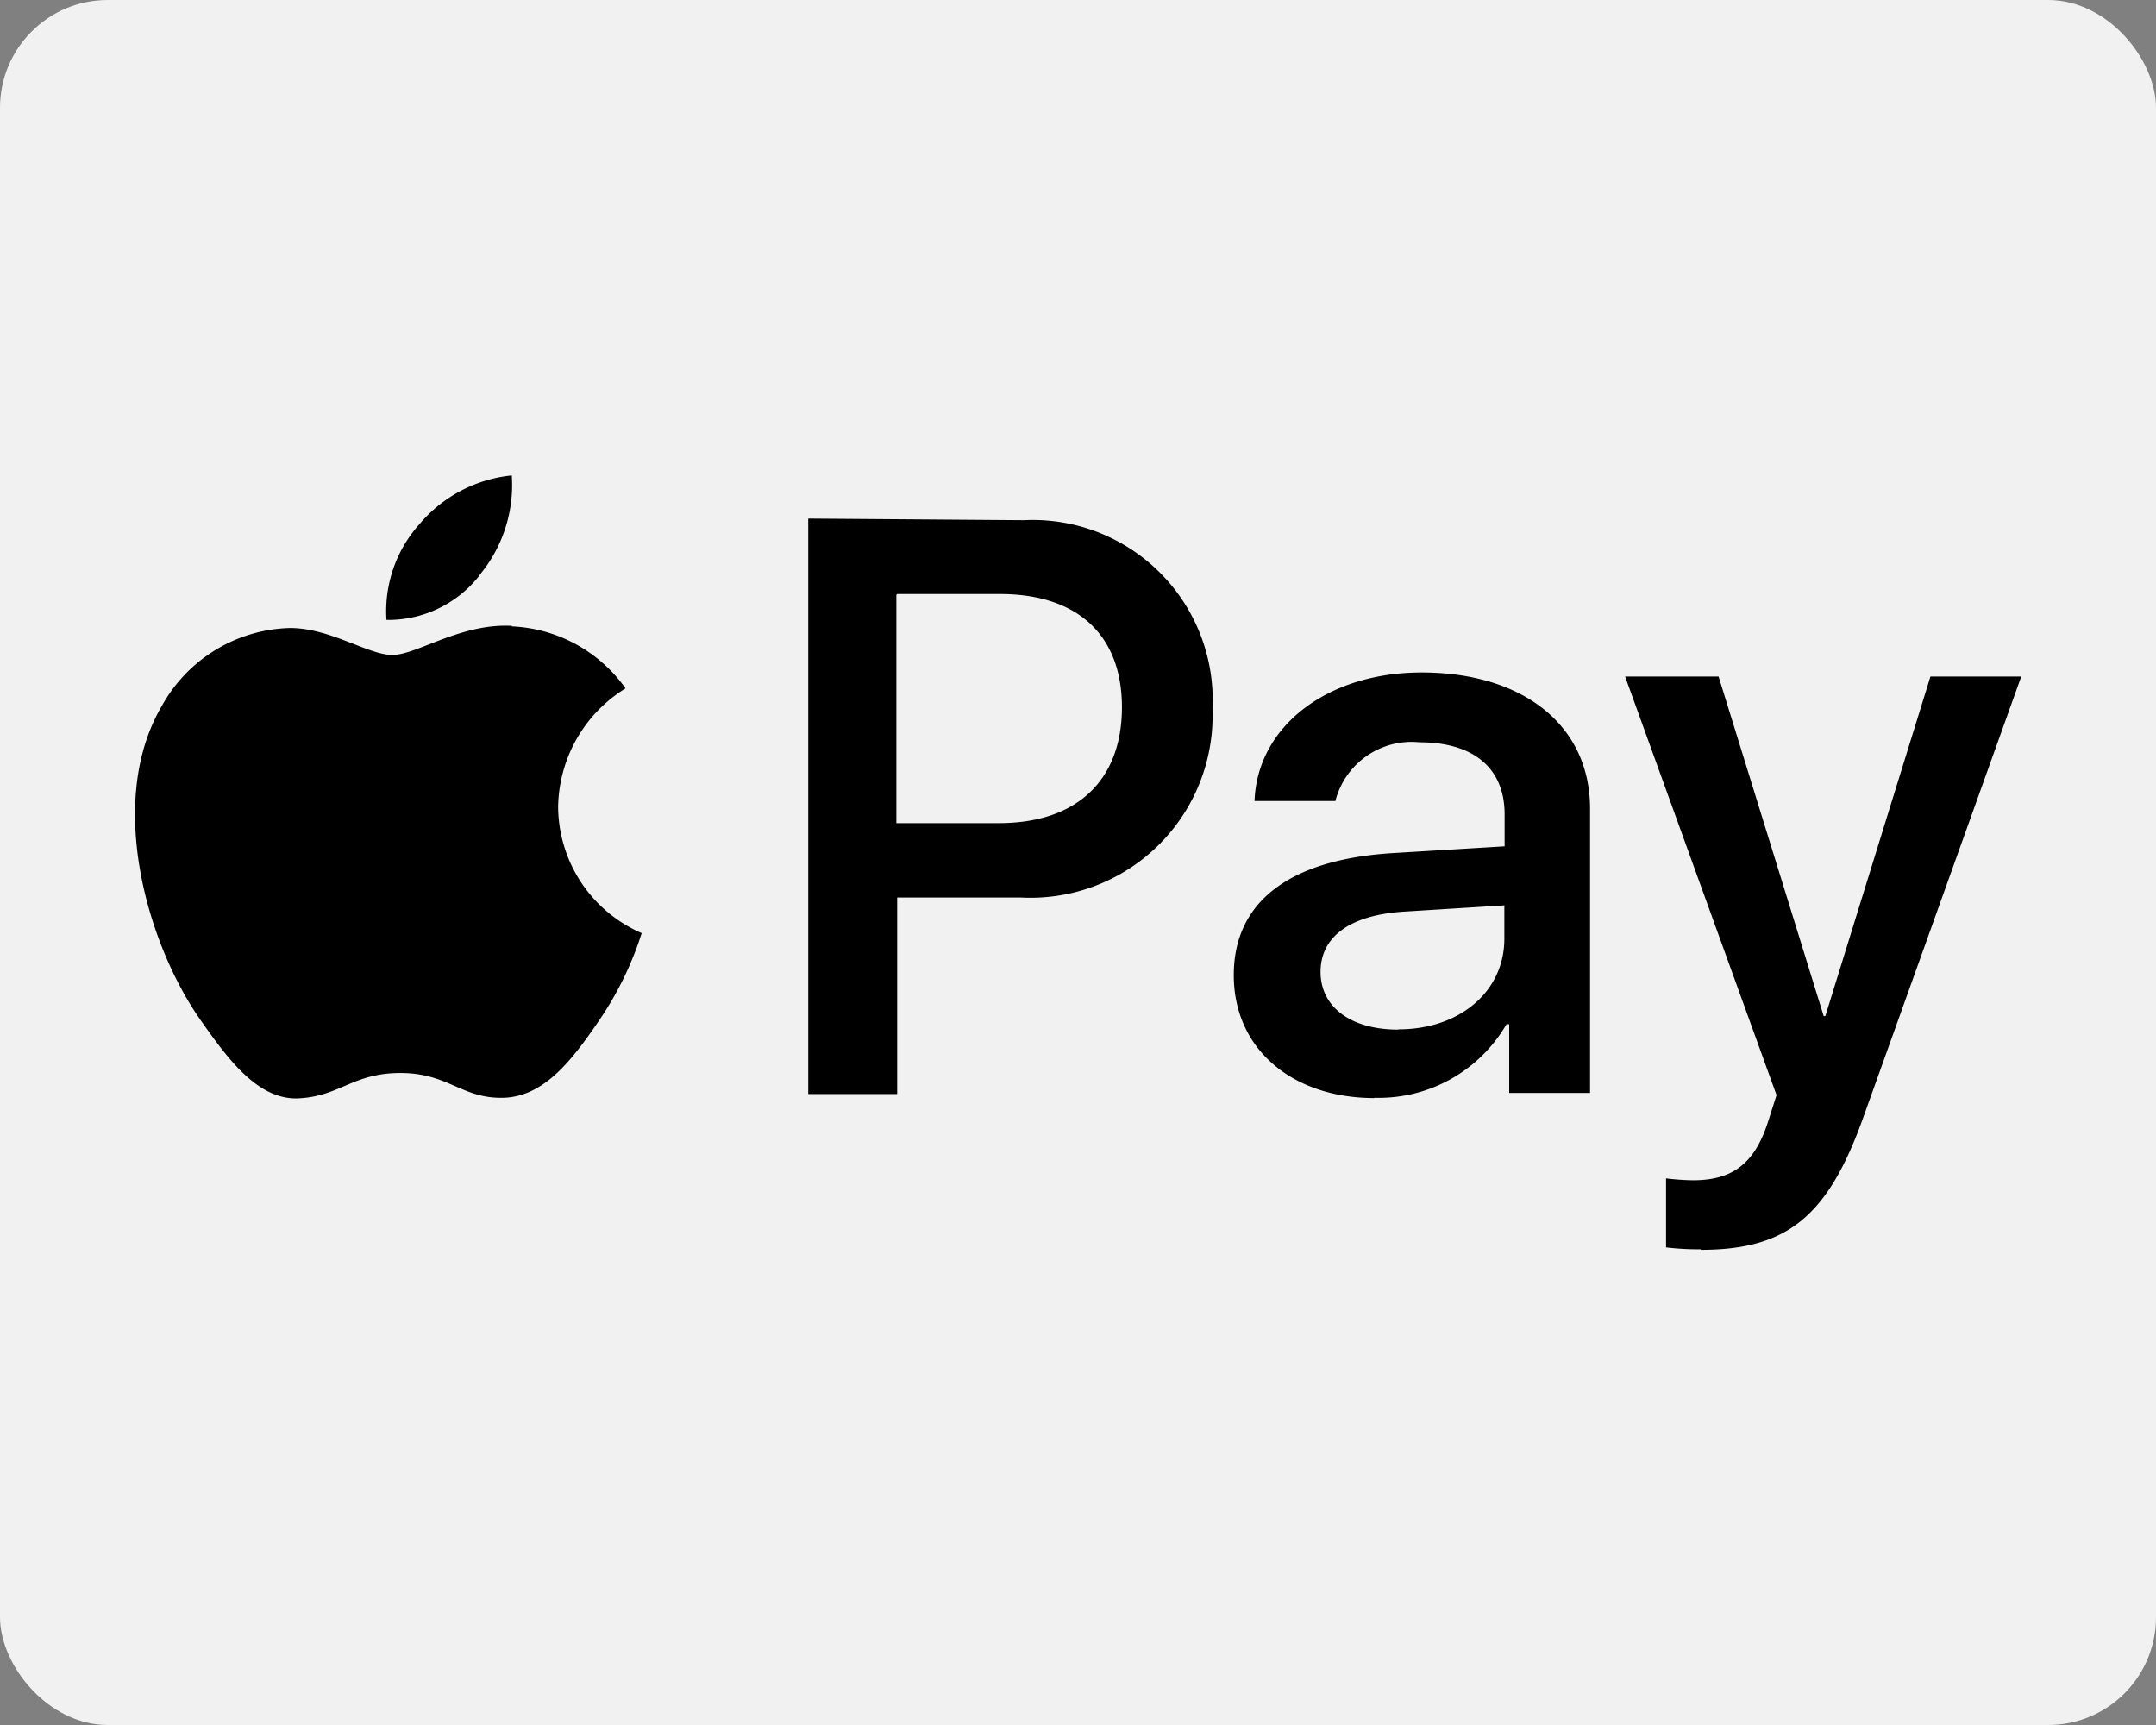
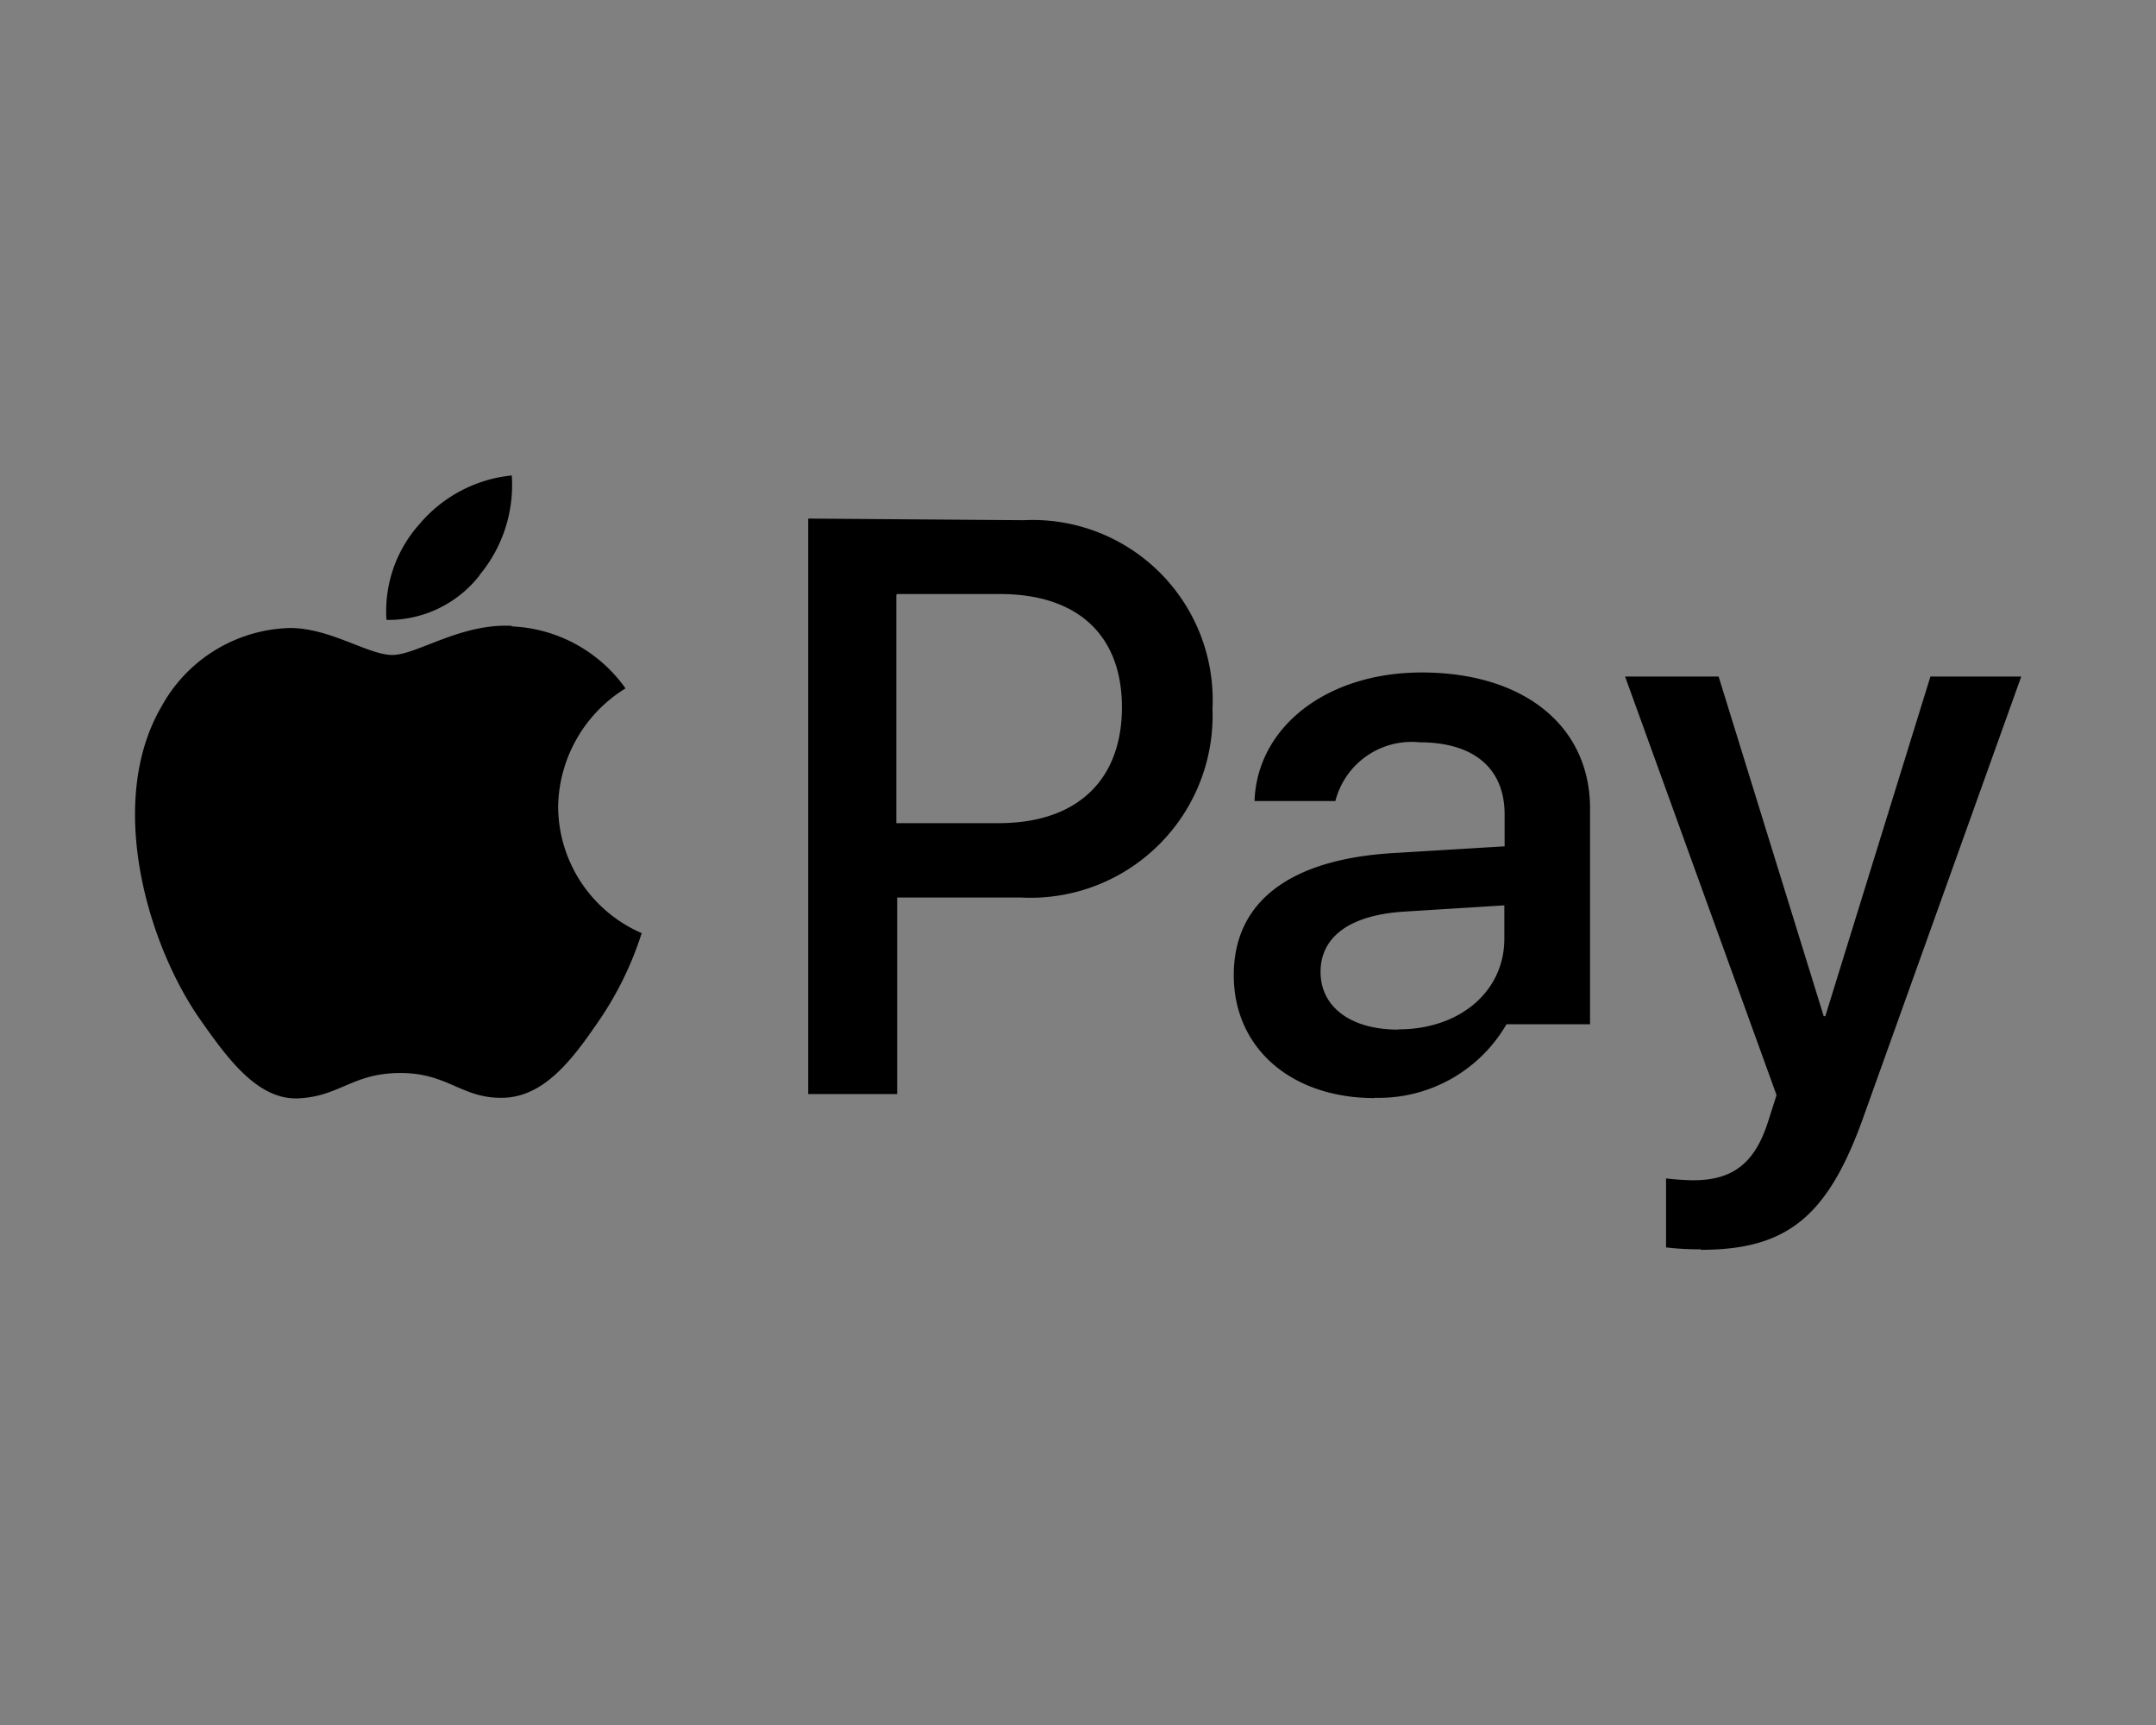
<svg xmlns="http://www.w3.org/2000/svg" viewBox="0 0 80 64">
  <rect x="0" y="0" width="80" height="64" fill="#808080" stroke="none" />
  <defs>
    <style>.cls-1{fill:#f1f1f1;}</style>
  </defs>
  <title>BDC - Payment - Apple Pay</title>
-   <rect width="80" height="64" class="cls-1" rx="4" />
-   <path id="Apple_Pay_logo" d="M17.8 21.34A4.3 4.3 0 0 1 14.34 23a4.84 4.84 0 0 1 1.23-3.56 5.15 5.15 0 0 1 3.42-1.8 5.22 5.22 0 0 1-1.2 3.7m1.2 1.88c-1.9-.1-3.53 1.08-4.43 1.08s-2.3-1-3.8-1A5.6 5.6 0 0 0 6 26.2c-2.07 3.53-.55 8.8 1.43 11.63 1 1.42 2.13 3 3.66 2.92s2-.94 3.77-.94 2.27.95 3.8.92 2.58-1.42 3.55-2.84a12.38 12.38 0 0 0 1.6-3.27 5.14 5.14 0 0 1-3.1-4.68 5.25 5.25 0 0 1 2.5-4.4 5.46 5.46 0 0 0-4.22-2.3m11-4v21.35h3.3V33.3h4.6a6.76 6.76 0 0 0 7.1-7 6.68 6.68 0 0 0-7-7zm3.3 2.8h3.82c2.87 0 4.52 1.52 4.52 4.2s-1.64 4.3-4.57 4.3h-3.8v-8.47zM51 40.73A5.48 5.48 0 0 0 55.9 38h.1v2.55h3V30c0-3.07-2.46-5.05-6.25-5.05-3.5 0-6.1 2-6.2 4.77h3a2.92 2.92 0 0 1 3.12-2.18c2 0 3.16.95 3.16 2.68v1.18l-4.13.25c-3.84.23-5.92 1.8-5.92 4.53s2.16 4.56 5.22 4.56zm.88-2.53c-1.76 0-2.88-.84-2.88-2.14s1.08-2.12 3.14-2.24l3.68-.23v1.2c.02 2-1.67 3.4-3.92 3.4zm11.22 8.17c3.22 0 4.74-1.23 6.07-5L75 25.1h-3.37l-3.9 12.6h-.06l-3.9-12.6H60.3l5.62 15.53-.3.94c-.5 1.6-1.33 2.22-2.8 2.22a9.34 9.34 0 0 1-1-.07v2.56a9.9 9.9 0 0 0 1.3.07z" />
+   <path id="Apple_Pay_logo" d="M17.8 21.34A4.3 4.3 0 0 1 14.34 23a4.84 4.84 0 0 1 1.23-3.56 5.15 5.15 0 0 1 3.42-1.8 5.22 5.22 0 0 1-1.2 3.7m1.2 1.88c-1.9-.1-3.53 1.08-4.43 1.08s-2.3-1-3.8-1A5.6 5.6 0 0 0 6 26.2c-2.07 3.53-.55 8.8 1.43 11.63 1 1.42 2.13 3 3.66 2.92s2-.94 3.77-.94 2.27.95 3.8.92 2.58-1.42 3.55-2.84a12.38 12.38 0 0 0 1.6-3.27 5.14 5.14 0 0 1-3.1-4.68 5.25 5.25 0 0 1 2.5-4.4 5.46 5.46 0 0 0-4.22-2.3m11-4v21.35h3.3V33.3h4.6a6.76 6.76 0 0 0 7.1-7 6.68 6.68 0 0 0-7-7zm3.3 2.8h3.82c2.87 0 4.52 1.52 4.52 4.2s-1.64 4.3-4.57 4.3h-3.8v-8.47zM51 40.73A5.48 5.48 0 0 0 55.9 38h.1h3V30c0-3.07-2.46-5.05-6.25-5.05-3.5 0-6.1 2-6.2 4.77h3a2.92 2.92 0 0 1 3.12-2.18c2 0 3.16.95 3.16 2.68v1.18l-4.13.25c-3.84.23-5.92 1.8-5.92 4.53s2.16 4.56 5.22 4.56zm.88-2.53c-1.76 0-2.88-.84-2.88-2.14s1.08-2.12 3.14-2.24l3.68-.23v1.2c.02 2-1.67 3.4-3.92 3.4zm11.22 8.17c3.22 0 4.74-1.23 6.07-5L75 25.1h-3.37l-3.9 12.6h-.06l-3.9-12.6H60.3l5.62 15.53-.3.94c-.5 1.6-1.33 2.22-2.8 2.22a9.34 9.34 0 0 1-1-.07v2.56a9.9 9.9 0 0 0 1.3.07z" />
</svg>